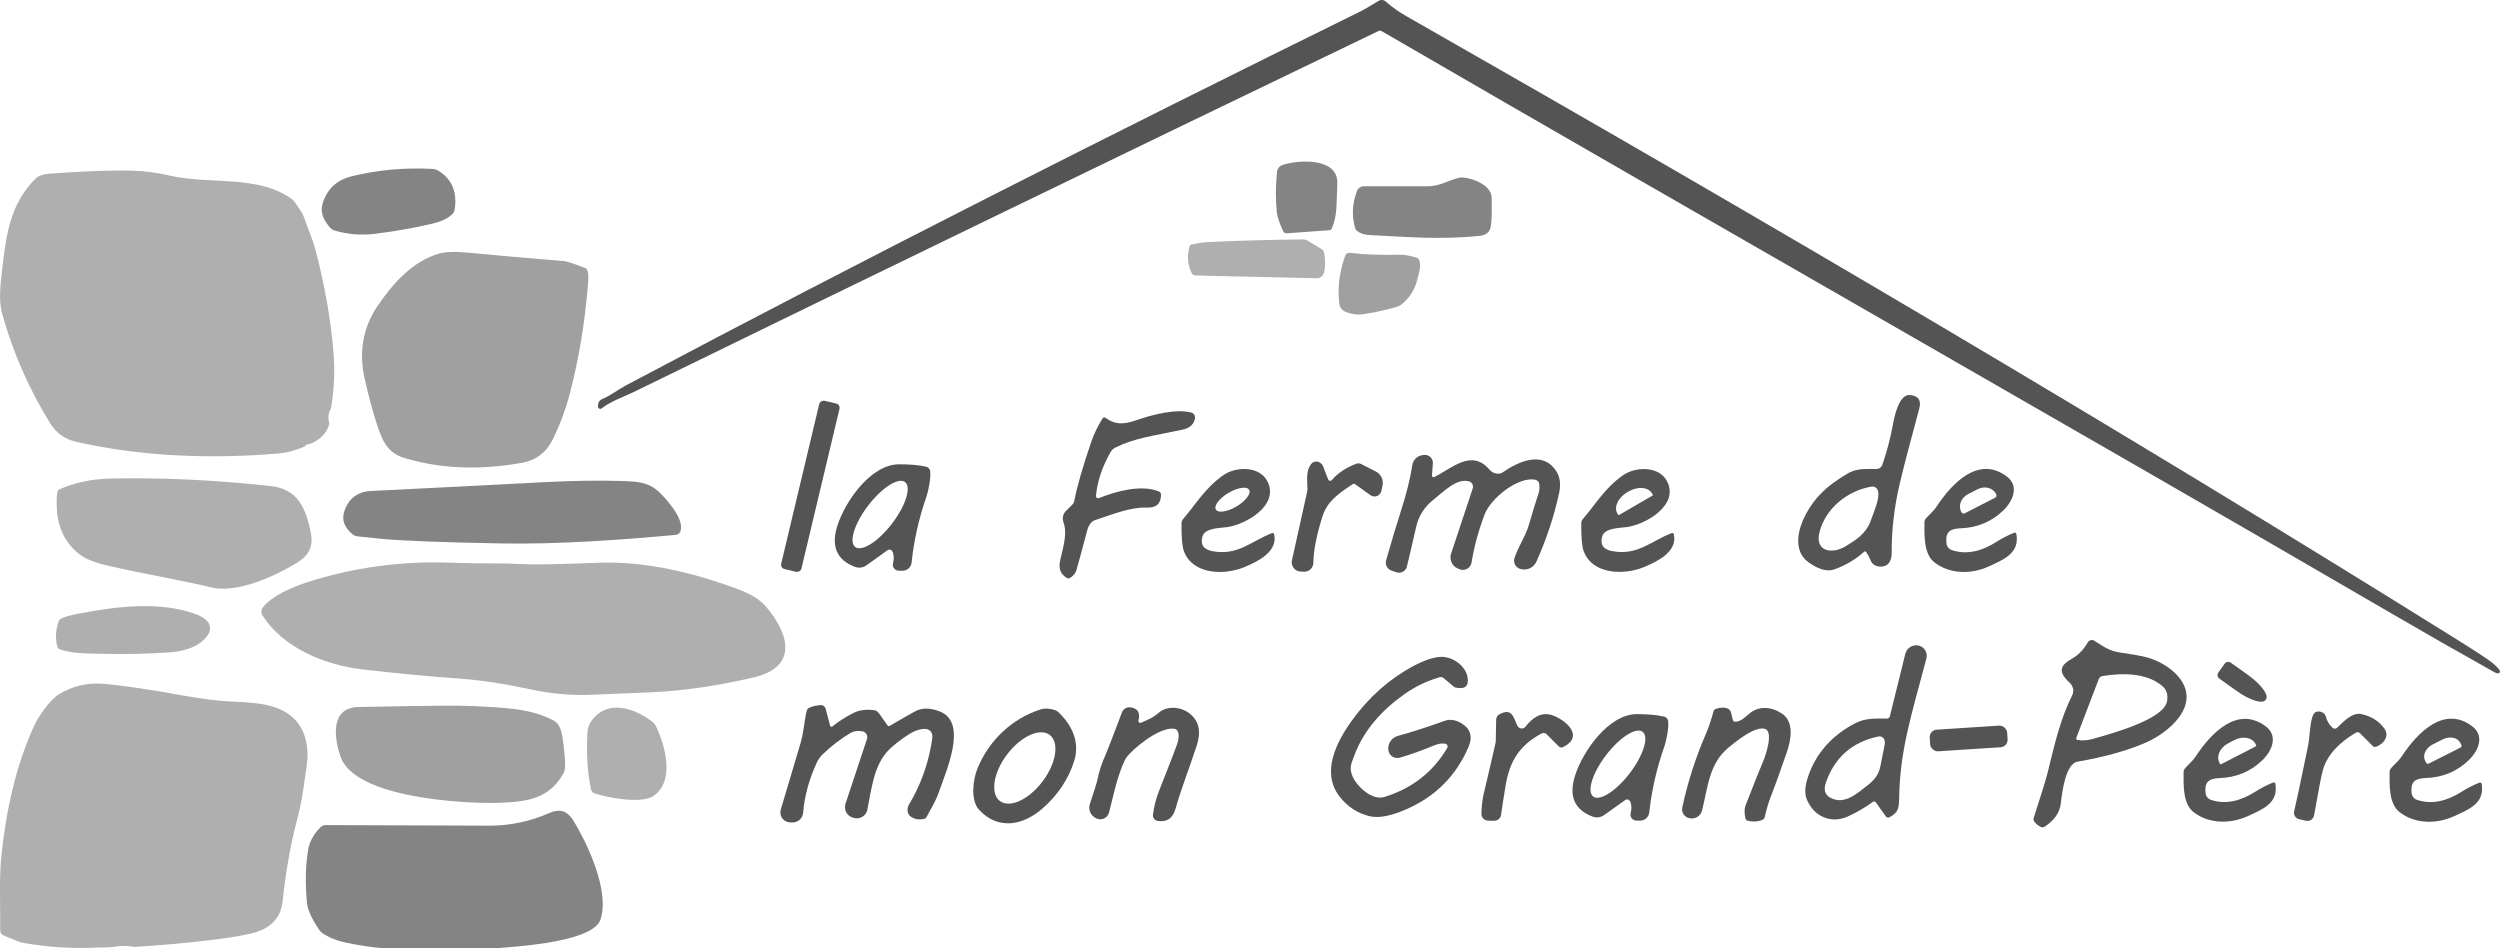
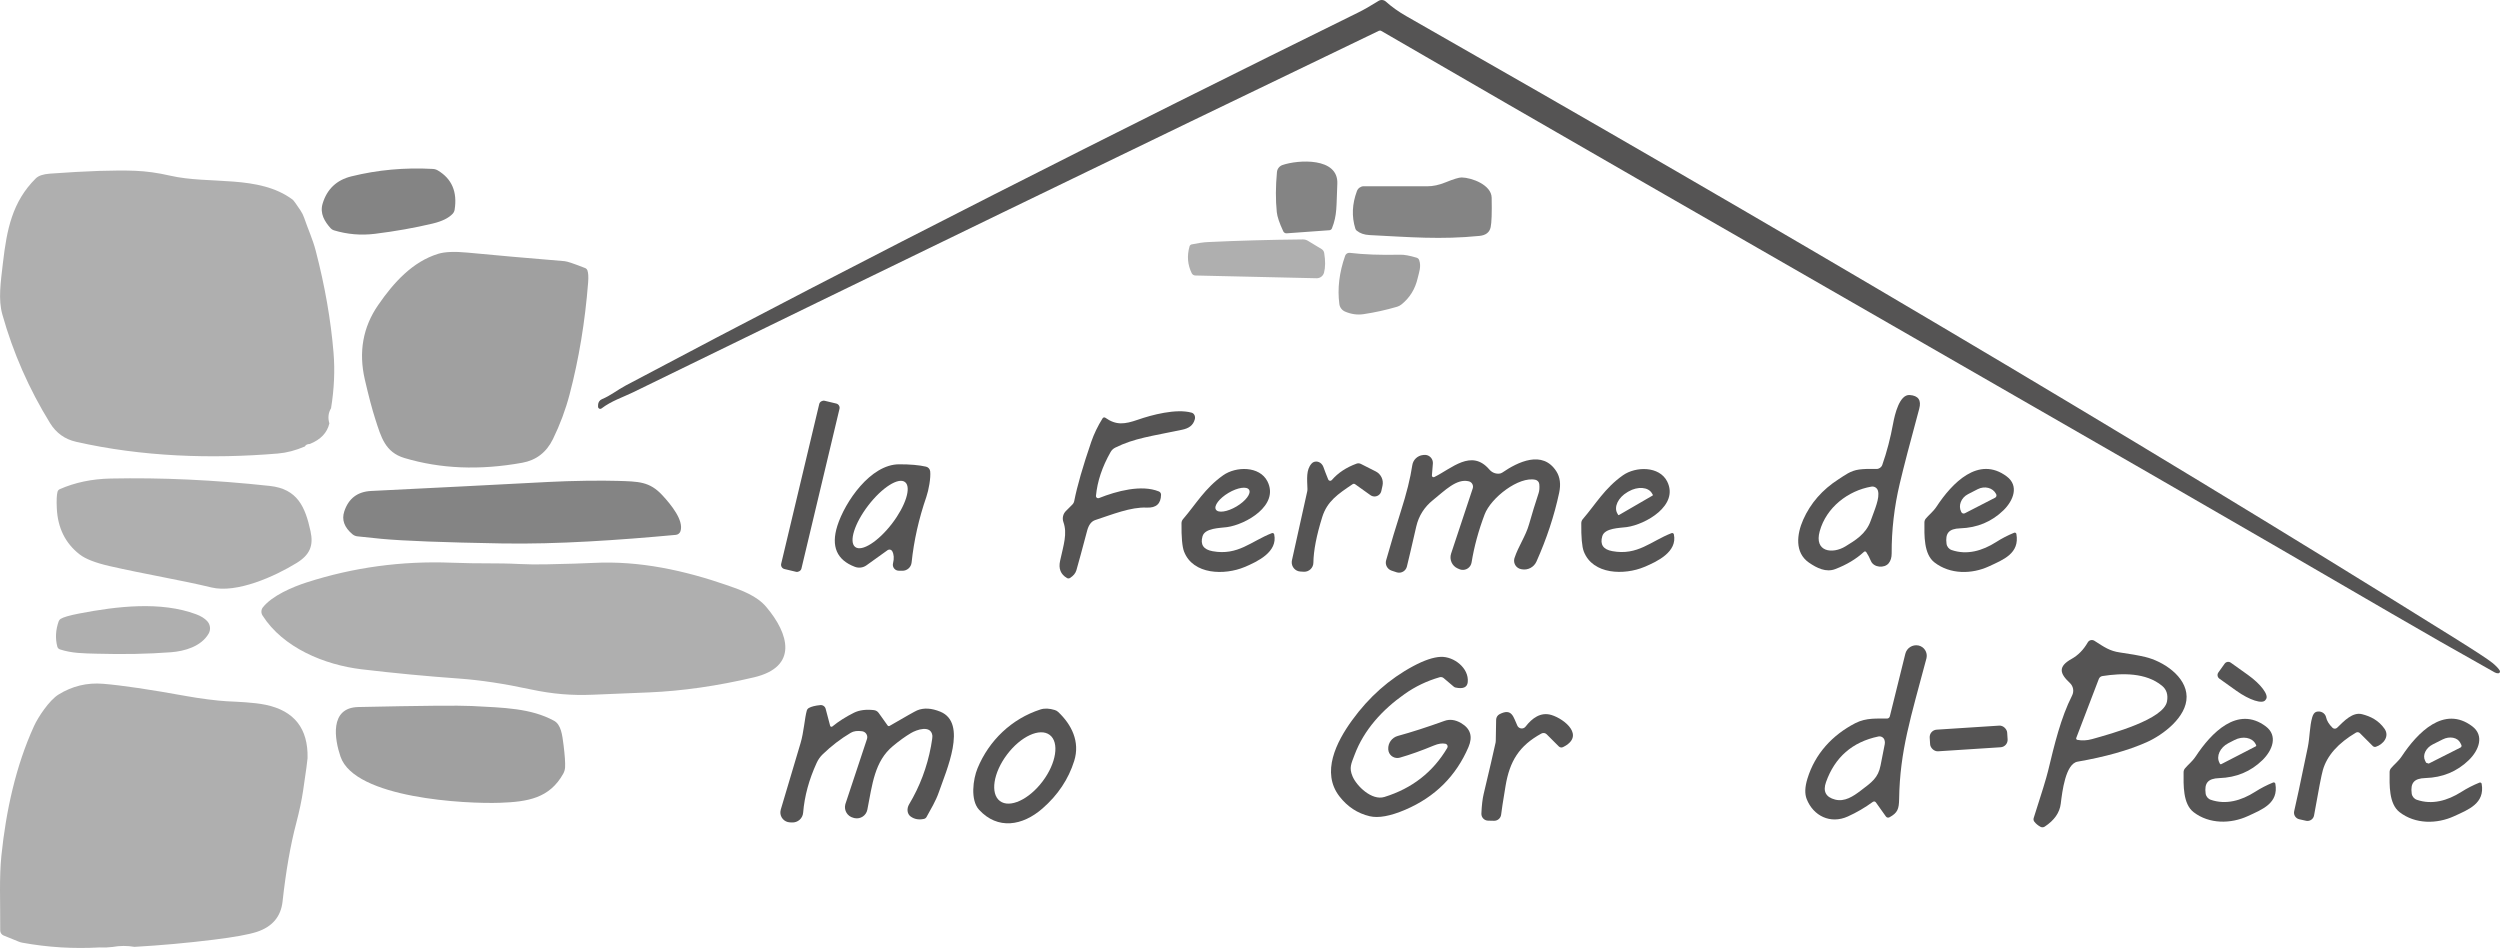
<svg xmlns="http://www.w3.org/2000/svg" id="Calque_1" version="1.1" viewBox="0 0 754.05 285.926">
  <defs>
    <style>
      .st0 {
        fill: #555454;
      }

      .st1 {
        fill: #a0a0a0;
      }

      .st2 {
        fill: #848484;
      }

      .st3 {
        fill: #afafaf;
      }
    </style>
  </defs>
  <path class="st0" d="M753.984,202.274c.144.268.044.601-.224.745-.073.039-.154.061-.236.065-.36.013-.713-.077-1.06-.27-11.32-6.347-21.727-12.287-31.22-17.82-93.84-54.67-203.23-116.84-304.63-175.67-.219-.126-.488-.137-.72-.03-76.093,36.62-151.1,72.977-225.02,109.07-3.01,1.46-6.5,2.58-9.44,4.83-.284.221-.693.165-.913-.125-.091-.119-.139-.265-.137-.415l.01-.55c.017-.757.485-1.433,1.19-1.72,2.6-1.07,4.61-2.76,7.17-4.12C261.914,77.424,337.974,39.084,409.644,3.784c1.687-.827,3.737-1.997,6.15-3.51.695-.426,1.584-.349,2.19.19,1.793,1.607,3.847,3.07,6.16,4.39,109.74,62.52,214.51,124.15,316.16,187.57,6.467,4.04,10.29,6.547,11.47,7.52,1.133.94,1.87,1.717,2.21,2.33Z" />
  <path class="st2" d="M387.054,69.764c-1.16-2.48-1.81-4.41-1.95-5.79-.373-3.68-.357-7.707.05-12.08.092-.973.745-1.802,1.67-2.12,4.72-1.62,16.9-2.38,16.54,5.65-.31,6.85-.01,9.38-1.62,13.45-.128.324-.435.546-.79.57l-12.87.93c-.432.031-.841-.211-1.03-.61Z" />
  <path class="st2" d="M136.544,64.464c-1.207,1.3-3.213,2.287-6.02,2.96-5.48,1.307-11.293,2.34-17.44,3.1-4.213.52-8.343.167-12.39-1.06-.38-.118-.719-.336-.98-.63-1.75-1.97-3.33-4.4-2.39-7.47,1.327-4.347,4.213-7.07,8.66-8.17,7.913-1.96,16.103-2.707,24.57-2.24.532.026,1.047.181,1.5.45,4.233,2.52,5.923,6.47,5.07,11.85-.072.45-.273.87-.58,1.21Z" />
  <path class="st3" d="M99.854,123.124c-.833,1.393-1.003,2.92-.51,4.58-.653,2.82-2.613,4.887-5.88,6.2-.793.033-1.29.283-1.49.75-2.8,1.207-5.527,1.92-8.18,2.14-20.02,1.68-41,.97-60.84-3.54-3.387-.767-6-2.637-7.84-5.61-6.36-10.307-11.163-21.243-14.41-32.81-1.27-4.56-.52-9.48.19-15.62,1.16-9.93,2.77-18.33,9.9-25.41.807-.8,2.22-1.277,4.24-1.43,11.187-.813,19.77-1.1,25.75-.86,3.347.133,6.843.62,10.49,1.46,11.95,2.76,26.73-.38,36.98,7.23.287.213,1.093,1.323,2.42,3.33.451.684.814,1.423,1.08,2.2,1.17,3.45,2.59,6.45,3.48,9.91,2.773,10.667,4.563,20.93,5.37,30.79.44,5.307.19,10.87-.75,16.69Z" />
  <path class="st2" d="M411.224,56.174c.14-.013,6.577-.01,19.31.01,1.693.007,3.507-.383,5.44-1.17,2.48-1.007,4.113-1.503,4.9-1.49,3.03.06,8.97,2.23,9.04,6.1.093,4.567-.007,7.533-.3,8.9-.333,1.56-1.453,2.437-3.36,2.63-11.76,1.16-20.78.38-33.18-.25-1.587-.08-2.873-.523-3.86-1.33-.196-.163-.342-.382-.42-.63-1.133-3.647-.973-7.413.48-11.3.304-.829,1.066-1.404,1.95-1.47Z" />
  <path class="st3" d="M399.404,76.294c.387,2.367.37,4.347-.05,5.94-.272,1.016-1.197,1.714-2.24,1.69l-36.59-.83c-.46-.012-.876-.277-1.08-.69-1.247-2.547-1.467-5.24-.66-8.08.086-.307.336-.541.65-.61,1.887-.4,3.51-.633,4.87-.7,9.133-.433,18.69-.7,28.67-.8.536-.007,1.063.139,1.52.42l4.13,2.5c.418.253.703.677.78,1.16Z" />
  <path class="st1" d="M177.174,81.544c.273.747.347,1.96.22,3.64-.927,11.86-2.79,23.117-5.59,33.77-1.207,4.6-2.88,9.093-5.02,13.48-1.96,4.007-5.057,6.39-9.29,7.15-12.787,2.307-24.627,1.827-35.52-1.44-5.81-1.75-7.02-6.29-8.76-11.68-.967-3-2.023-6.993-3.17-11.98-1.92-8.32-.577-15.817,4.03-22.49,4.68-6.8,10.38-13.08,18.13-15.45,1.98-.6,4.887-.72,8.72-.36,8.393.807,18.187,1.67,29.38,2.59.78.067,2.843.76,6.19,2.08.313.122.56.372.68.69Z" />
  <path class="st1" d="M428.054,78.454c.68,1.94-.05,3.71-.44,5.39-.76,3.333-2.407,6.003-4.94,8.01-.383.304-.821.531-1.29.67-3.34.98-6.703,1.723-10.09,2.23-1.867.28-3.73.023-5.59-.77-.942-.402-1.601-1.27-1.73-2.28-.613-4.653-.03-9.51,1.75-14.57.206-.58.783-.941,1.39-.87,4.24.507,9.3.693,15.18.56,1.227-.033,2.897.27,5.01.91.352.107.631.375.75.72Z" />
  <path class="st0" d="M562.904,166.534c-.14-.212-.426-.27-.637-.13-.022.015-.043.031-.063.05-2.327,2.147-5.217,3.88-8.67,5.2-2.76,1.05-5.51-.29-7.95-1.98-4.32-3.02-3.63-8.56-1.71-12.91,2.213-4.993,5.77-9.063,10.67-12.21,1.86-1.18,3.57-2.59,6.22-2.94,1.32-.173,3.05-.23,5.19-.17.798.024,1.518-.47,1.78-1.22,1.367-3.887,2.46-8.07,3.28-12.55.46-2.48,1.87-8.76,4.99-8.53,2.613.187,3.57,1.573,2.87,4.16-2.773,10.2-4.73,17.72-5.87,22.56-1.66,7.007-2.473,14.027-2.44,21.06.007,1.227-.293,2.213-.9,2.96-1.29,1.59-4.52,1.33-5.36-.68-.42-1.007-.887-1.897-1.4-2.67ZM566.444,148.074c-.218-.889-1.088-1.458-1.99-1.3-7.07,1.22-13.61,6.29-15.59,13.45-1.74,6.28,3.86,6.97,7.78,4.56,2.83-1.75,6.13-3.64,7.57-7.64,1.29-3.61,2.78-6.86,2.23-9.07Z" />
  <rect class="st0" x="218.324" y="143.534" width="52.18" height="6.28" rx="1.32" ry="1.32" transform="translate(45.091 350.442) rotate(-76.6)" />
  <path class="st0" d="M330.564,149.544c-.036.368.233.696.601.732.105.01.211-.004.309-.042,5.29-2.11,12.82-4.15,18.07-2,.398.164.655.556.65.99-.04,2.68-1.44,4.02-4.33,3.88-4.74-.23-10.44,2.09-15.52,3.76-1.167.38-1.983,1.46-2.45,3.24-1.513,5.713-2.59,9.677-3.23,11.89-.267.913-.91,1.693-1.93,2.34-.275.177-.627.185-.91.02-1.907-1.107-2.6-2.837-2.08-5.19,1.07-4.88,2.23-8.19,1-11.69-.415-1.174-.119-2.478.76-3.35l1.93-1.93c.299-.299.502-.683.58-1.1.873-4.447,2.583-10.39,5.13-17.83.82-2.38,1.96-4.743,3.42-7.09.167-.273.528-.356.806-.186.008.005.016.01.024.016,3.27,2.31,5.79,1.99,9.82.59,4.12-1.44,11.57-3.43,16.21-2.12.761.213,1.188,1.089.96,1.97-.5,1.91-1.87,2.76-3.81,3.17-9.27,1.96-14.39,2.52-20.23,5.42-.568.287-1.037.732-1.35,1.28-2.54,4.453-4.017,8.863-4.43,13.23Z" />
  <path class="st0" d="M432.614,143.884c5.25-2.57,11.18-8.55,16.56-2.32.807.933,1.797,1.367,2.97,1.3.36-.02.702-.134.99-.33,4.68-3.21,12.15-6.87,16.3-.36,1.113,1.74,1.39,3.91.83,6.51-1.48,6.907-3.76,13.807-6.84,20.7-.769,1.713-2.611,2.673-4.45,2.32l-.2-.04c-1.404-.271-2.322-1.634-2.049-3.044.02-.104.046-.206.079-.306,1.2-3.65,3.36-6.54,4.39-10.18.88-3.1,1.843-6.24,2.89-9.42.233-.713.3-1.603.2-2.67-.058-.648-.531-1.186-1.17-1.33-4.97-1.1-13.39,5.36-15.33,10.47-1.847,4.887-3.157,9.713-3.93,14.48-.239,1.449-1.604,2.432-3.049,2.195-.232-.038-.458-.107-.671-.205l-.45-.19c-1.726-.751-2.593-2.698-2-4.49l6.52-19.65c.292-.875-.18-1.821-1.054-2.113-.041-.014-.083-.026-.126-.037-3.69-.92-7.26,2.82-10.83,5.68-2.607,2.1-4.28,4.753-5.02,7.96-1.427,6.233-2.37,10.263-2.83,12.09-.326,1.296-1.636,2.084-2.927,1.76-.058-.015-.116-.031-.173-.05l-1.51-.5c-1.292-.43-2.019-1.799-1.65-3.11,1.513-5.347,2.977-10.223,4.39-14.63,1.773-5.533,2.94-10.213,3.5-14.04.24-1.65,1.577-2.924,3.24-3.09l.29-.03c1.328-.148,2.525.813,2.673,2.147.017.154.019.309.007.463l-.29,3.57c-.023.275.181.517.456.54.091.008.182-.01.264-.05Z" />
  <path class="st0" d="M400.614,144.614c.127.33.501.491.834.36.098-.039.186-.101.256-.18,1.853-2.153,4.34-3.803,7.46-4.95.427-.153.897-.124,1.3.08l4.51,2.28c1.566.8,2.396,2.558,2.02,4.28l-.36,1.63c-.257,1.131-1.382,1.84-2.513,1.583-.268-.061-.522-.174-.747-.333l-4.65-3.32c-.223-.156-.517-.16-.74-.01-4.49,3.02-7.68,5.17-9.17,9.92-1.727,5.52-2.617,10.113-2.67,13.78-.023,1.524-1.277,2.741-2.801,2.718-.093-.001-.186-.008-.279-.018l-.87-.05c-1.527-.101-2.681-1.425-2.579-2.957.009-.139.029-.277.059-.413l4.61-20.8c.053-.239.077-.484.07-.73-.1-3.1-.43-5.74,1.22-7.63.738-.855,2.061-.856,2.954-.002.274.262.486.586.616.942.42,1.18.91,2.453,1.47,3.82Z" />
  <path class="st0" d="M269.114,166.254c-.249-.462-.826-.634-1.287-.384-.036.019-.07.041-.103.064l-6.4,4.59c-1.003.716-2.301.885-3.46.45-5.487-2.067-7.257-6.187-5.31-12.36,2.3-7.27,10.04-18.57,18.64-18.57,3.307-.007,6.013.23,8.12.71.671.157,1.172.721,1.25,1.41.22,1.93-.45,5.65-1.16,7.71-2.267,6.547-3.75,13.147-4.45,19.8-.15,1.431-1.371,2.509-2.81,2.48l-1.09-.02c-.988-.019-1.774-.836-1.755-1.825.003-.137.021-.273.055-.405.36-1.46.28-2.677-.24-3.65ZM272.976,145.404c-1.976-1.516-6.941,1.638-11.09,7.044-4.149,5.407-5.91,11.019-3.934,12.536h0c1.976,1.516,6.941-1.638,11.09-7.045,4.149-5.407,5.91-11.019,3.934-12.535Z" />
  <path class="st0" d="M384.324,161.184c1.13,5.27-4.99,8.19-8.95,9.85-5.96,2.5-15.52,2.38-18.24-4.67-.56-1.453-.817-4.307-.77-8.56.007-.452.169-.884.46-1.22,3.89-4.51,6.56-9.31,12.12-13.24,3.85-2.71,10.96-2.84,13.34,1.84,3.67,7.25-6.54,13.03-12.21,13.81-2.13.29-6.65.25-7.37,2.76-.727,2.5.283,4,3.03,4.5,7.67,1.4,11.64-3.02,17.89-5.45.267-.105.57.031.676.303.01.025.018.051.024.077ZM376.757,147.737c-.671-1.13-3.46-.714-6.228.93-2.769,1.644-4.469,3.893-3.798,5.023.671,1.13,3.459.714,6.228-.93,2.769-1.644,4.469-3.893,3.798-5.023Z" />
  <path class="st0" d="M504.874,161.184c1.12,5.26-4.99,8.18-8.95,9.83-5.95,2.5-15.5,2.37-18.22-4.67-.553-1.453-.807-4.303-.76-8.55.006-.453.169-.885.46-1.22,3.89-4.5,6.56-9.3,12.11-13.22,3.85-2.7,10.95-2.83,13.33,1.85,3.66,7.24-6.54,13.01-12.21,13.78-2.12.29-6.64.25-7.36,2.76-.727,2.493.28,3.99,3.02,4.49,7.66,1.41,11.63-3.01,17.88-5.43.267-.105.569.026.674.293.011.028.02.057.026.087ZM488.294,155.354l10.18-5.9c.068-.047.09-.138.05-.21l-.26-.45c-1.112-1.921-4.277-2.168-7.067-.552,0,0-.002.001-.003.002l-.34.2c-2.786,1.615-4.147,4.479-3.04,6.4l.26.45c.043.077.141.104.218.061,0,0,.001,0,.002-.001Z" />
  <path class="st0" d="M607.504,160.684c.256-.104.547.019.652.274.013.031.022.063.028.096,1.03,5.88-3.93,7.75-8.3,9.78-5.14,2.37-11.66,2.47-16.4-1.19-3.28-2.52-3.06-8.23-3.04-12.08.003-.4.137-.787.38-1.1.88-1.09,2.24-2.09,3.27-3.65,4.67-7.1,12.67-15.48,21.18-9.11,3.74,2.8,2.06,7.23-.99,10.21-3.547,3.453-7.893,5.267-13.04,5.44-3.51.11-4.54,1.55-4.13,4.65.112.873.712,1.609,1.55,1.9,4.58,1.57,9.21.26,13.41-2.41,1.7-1.093,3.51-2.03,5.43-2.81ZM592.634,154.814l9.12-4.69c.384-.196.536-.665.34-1.049,0,0,0,0,0,0l-.05-.1c-.954-1.863-3.425-2.504-5.519-1.431,0,0,0,0-.001,0l-2.94,1.51c-2.091,1.078-3.009,3.459-2.05,5.32,0,0,0,0,0,0l.05.1c.196.384.666.536,1.049.34,0,0,0,0,0,0Z" />
  <path class="st3" d="M18.024,147.544c4.587-2.02,9.703-3.09,15.35-3.21,15.327-.32,31.327.423,48,2.23,8.36.91,10.69,6.31,12.29,13.67.95,4.34-.19,7.11-4.21,9.58-6.57,4.04-18.06,9.24-25.75,7.36-8.65-2.12-20.31-4.05-30.69-6.44-4.267-.98-7.277-2.16-9.03-3.54-4.293-3.36-6.577-7.983-6.85-13.87-.113-2.333-.043-3.993.21-4.98.095-.36.346-.654.68-.8Z" />
  <path class="st2" d="M205.254,160.204c-.2.619-.746,1.059-1.39,1.12-16.86,1.56-35.78,2.89-52.45,2.59-17.633-.307-29.75-.77-36.35-1.39-.467-.04-2.883-.29-7.25-.75-.561-.059-1.087-.282-1.51-.64-2.467-2.073-3.29-4.36-2.47-6.86,1.287-3.927,3.997-5.99,8.13-6.19,18.607-.913,36.38-1.817,53.32-2.71,7.09-.38,16.31-.48,21-.33,6.28.2,9.64.13,13.56,4.4,2.55,2.77,6.45,7.51,5.41,10.76Z" />
  <path class="st3" d="M79.294,183.184c2.78-3.53,9-6.17,13.24-7.53,14.093-4.533,28.64-6.51,43.64-5.93,9.14.35,13.52.04,20.43.39,2.587.127,5.317.16,8.19.1,6.473-.133,11.203-.277,14.19-.43,13.95-.71,27.44,2.26,40.62,6.83,4.27,1.48,8.7,3.13,11.5,6.43,6.86,8.08,9.75,18.09-3.71,21.26-11.04,2.6-21.577,4.113-31.61,4.54-2.6.107-8.263.34-16.99.7-6.23.26-12-.17-18.83-1.63-7.9-1.7-15.047-2.78-21.44-3.24-9.887-.707-19.71-1.64-29.47-2.8-11.16-1.33-23.69-6.49-29.88-16.24-.48-.763-.432-1.743.12-2.45Z" />
  <path class="st3" d="M18.084,195.874c-.399-.13-.701-.451-.8-.85-.647-2.48-.507-5.023.42-7.63.104-.292.304-.544.57-.72.8-.513,2.66-1.053,5.58-1.62,11.46-2.22,24.68-3.75,35.3.22,1.46.54,2.58,1.237,3.36,2.09.95,1.046,1.108,2.588.39,3.8-2.25,3.8-7.14,5.25-11.38,5.57-6.853.52-14.367.663-22.54.43-3.86-.11-7.23-.1-10.9-1.29Z" />
  <path class="st0" d="M615.474,249.394c-.773-.413-1.4-.933-1.88-1.56-.244-.319-.315-.734-.19-1.11,2.373-7.34,3.81-12.04,4.31-14.1,1.96-8.13,3.86-16.11,7.27-22.84.646-1.271.373-2.817-.67-3.79-3.07-2.85-3.65-4.94.53-7.26,1.973-1.1,3.597-2.76,4.87-4.98.392-.679,1.26-.912,1.94-.521.017.01.034.02.05.031,2.99,1.91,4.61,3.1,7.77,3.54,2.967.413,5.49.863,7.57,1.35,5.34,1.26,12.42,5.82,12.48,11.98.07,6.15-7.12,11.55-12.07,13.74-5.52,2.453-12.46,4.407-20.82,5.86-3.63.63-4.62,9.01-5.07,12.69-.327,2.7-1.943,5.003-4.85,6.91-.371.241-.844.264-1.24.06ZM626.564,223.154c1.42.28,2.907.203,4.46-.23,6.08-1.7,21.62-5.97,22.59-11.36.367-2.02-.133-3.593-1.5-4.72-4.86-4.01-12.03-3.86-17.99-2.93-.488.074-.9.41-1.08.88l-6.8,17.78c-.087.221.022.471.243.558.025.01.051.017.077.022Z" />
  <path class="st0" d="M564.884,241.864c-2.373,1.733-4.893,3.203-7.56,4.41-5.24,2.36-10.39-.18-12.39-5.26-.627-1.587-.553-3.637.22-6.15,2.29-7.49,7.48-13.14,14.44-16.74,3.36-1.73,6.75-1.34,9.57-1.39.405-.007.754-.286.85-.68l4.67-18.86c.435-1.766,2.19-2.87,3.97-2.5h.02c1.713.388,2.787,2.091,2.399,3.804-.009.039-.018.077-.029.116-4.71,17.76-8,27.78-8.23,42.39-.05,3.02-.46,4.17-2.92,5.51-.372.2-.832.093-1.07-.25l-3.03-4.26c-.204-.289-.607-.355-.9-.147-.003.002-.007.005-.01.007ZM568.394,223.184c-.249-.762-1.051-1.211-1.86-1.04-7.827,1.653-13.08,6.23-15.76,13.73-1,2.807-.087,4.573,2.74,5.3,2.88.74,5.46-.99,7.71-2.7,3.35-2.54,5.26-3.83,5.99-7.6.627-3.187,1.05-5.337,1.27-6.45.08-.393.05-.807-.09-1.24Z" />
  <path class="st0" d="M435.974,224.334c-.973-.213-2.14-.037-3.5.53-3.707,1.54-7.127,2.76-10.26,3.66-1.455.416-2.972-.426-3.388-1.88-.057-.199-.091-.403-.102-.61v-.06c-.101-1.854,1.113-3.526,2.91-4.01,4.087-1.113,8.77-2.623,14.05-4.53,1.58-.573,3.237-.36,4.97.64,2.873,1.66,3.63,4.077,2.27,7.25-3.76,8.773-10.107,15.073-19.04,18.9-4.513,1.933-8.097,2.59-10.75,1.97-3.673-.867-6.72-2.867-9.14-6-5.56-7.21-.94-16.38,3.83-22.95,5.093-7.027,11.237-12.467,18.43-16.32,3.313-1.773,6.08-2.707,8.3-2.8,3.95-.16,8.57,3.38,8.15,7.62-.16,1.587-1.397,2.13-3.71,1.63-.191-.046-.365-.135-.51-.26l-3.03-2.57c-.336-.293-.799-.395-1.23-.27-3.813,1.1-7.33,2.783-10.55,5.05-6.68,4.71-12.26,10.75-15.12,18.39-.98,2.62-1.7,3.84-.61,6.43,1.24,2.96,5.84,7.42,9.63,6.24,8.34-2.58,14.657-7.51,18.95-14.79.237-.405.102-.926-.303-1.163-.077-.045-.16-.078-.247-.097Z" />
  <path class="st0" d="M670.994,200.184c.426-.595,1.253-.733,1.85-.31l5.15,3.67c3.92,2.796,6.381,6.072,5.5,7.32l-.22.31c-.88,1.252-4.777-.001-8.704-2.798-.005-.004-.011-.008-.016-.012l-5.14-3.67c-.599-.425-.739-1.256-.314-1.855.001-.002.003-.004.004-.005l1.89-2.65Z" />
  <path class="st3" d="M40.564,285.594c-2.187-.38-4.397-.37-6.63.03l-1.86.15-2.08-.01c-7.833.447-15.593-.03-23.28-1.43-.359-.066-.711-.17-1.05-.31l-4.58-1.86c-.618-.255-1.021-.855-1.02-1.52.04-8.79-.33-15.93.36-22.62,1.39-13.37,4.3-26.93,9.86-39.08,1.21-2.64,4.56-7.72,7.36-9.45,4.127-2.56,8.607-3.643,13.44-3.25,5.647.46,14.043,1.7,25.19,3.72,4.02.73,9.18,1.39,12.12,1.55,2.89.15,8.1.31,11.73,1.07,8.64,1.8,12.853,7.17,12.64,16.11-.013.567-.463,3.843-1.35,9.83-.433,2.907-1.12,6.15-2.06,9.73-1.747,6.613-3.123,14.5-4.13,23.66-.507,4.58-3.103,7.637-7.79,9.17-2.433.793-6.733,1.573-12.9,2.34-8,.993-15.99,1.717-23.97,2.17Z" />
  <path class="st0" d="M268.304,218.954c4.92-2.86,7.687-4.42,8.3-4.68,2.007-.84,4.35-.71,7.03.39,8.29,3.41,1.75,17.84-.44,24.22-.95,2.76-2.47,5.2-3.73,7.53-.159.292-.439.504-.77.58-1.547.347-2.893.103-4.04-.73-1.041-.761-1.232-2.357-.44-3.68,3.227-5.393,5.423-11.227,6.59-17.5.333-1.787.47-2.88.41-3.28-.48-3.19-4.71-1.74-6.48-.68-1.653.98-3.45,2.273-5.39,3.88-5.59,4.63-6.23,11.57-7.74,19.23-.348,1.75-2.049,2.885-3.799,2.537-.068-.013-.135-.029-.201-.047l-.22-.06c-1.776-.431-2.868-2.217-2.438-3.988.022-.092.048-.182.078-.272l6.47-19.49c.314-.943-.196-1.962-1.139-2.276-.101-.034-.205-.058-.311-.074-1.427-.207-2.57-.053-3.43.46-3.02,1.787-5.843,3.95-8.47,6.49-.753.727-1.364,1.588-1.8,2.54-2.327,5.053-3.693,10.08-4.1,15.08-.138,1.725-1.626,3.027-3.36,2.94l-.66-.03c-1.655-.081-2.931-1.488-2.85-3.142.012-.24.052-.477.12-.708,1.573-5.347,3.563-12.03,5.97-20.05.98-3.26,1.26-7.67,1.88-9.81.096-.334.319-.617.62-.79.773-.433,1.93-.723,3.47-.87.739-.069,1.417.406,1.6,1.12l1.35,5.11c.059.224.289.358.513.299.057-.015.111-.042.157-.079,1.893-1.547,4.067-2.93,6.52-4.15,1.607-.793,3.607-1.057,6-.79.585.063,1.113.373,1.45.85l2.71,3.8c.13.182.378.234.57.12Z" />
  <path class="st1" d="M102.704,228.214c-1.77-5.16-3.42-14.77,5.37-14.96,18.867-.407,30.273-.51,34.22-.31,9.72.51,17.81.65,24.81,4.45,2.12,1.15,2.49,4.25,2.88,7.35.38,3.053.533,5.283.46,6.69-.04.678-.231,1.338-.56,1.93-4.14,7.43-10.73,8.48-19.06,8.77-10.31.37-43.81-1.31-48.12-13.92Z" />
-   <path class="st3" d="M179.284,239.274c-.51-.175-.893-.603-1.01-1.13-1.087-4.987-1.45-10.73-1.09-17.23.067-1.28.45-2.413,1.15-3.4,4.72-6.64,12.75-4.14,18.35.12.519.401.937.918,1.22,1.51,2.87,6.09,5.6,16.41-.7,20.87-3.65,2.58-14.01.59-17.92-.74Z" />
-   <path class="st0" d="M344.134,217.994c1.91-.86,3.47-1.36,5.41-3.05,2.54-2.2,6.78-1.78,9.39.36,2.713,2.233,3.39,5.42,2.03,9.56-2.46,7.45-4.77,13.23-6.4,19.06-.82,2.913-2.63,4.137-5.43,3.67-.884-.149-1.494-.966-1.38-1.85.27-2.12.87-4.79,1.82-7.16,3.413-8.593,5.297-13.497,5.65-14.71.3-1.04.353-2.01.16-2.91-.142-.65-.693-1.132-1.36-1.19-4.74-.42-12.55,6.37-14.15,8.52-.8,1.067-1.8,3.553-3,7.46-.22.707-1.01,3.813-2.37,9.32-.359,1.442-1.818,2.32-3.26,1.961-.151-.038-.298-.088-.44-.151l-.18-.08c-1.648-.733-2.471-2.594-1.9-4.3,1.34-4,2.097-6.423,2.27-7.27.54-2.66,1.31-5.057,2.31-7.19.433-.92,2.137-5.32,5.11-13.2.383-1.011,1.407-1.63,2.48-1.5,2.273.267,3.1,1.6,2.48,4-.075.3.104.605.398.682.121.032.248.02.362-.032Z" />
-   <path class="st0" d="M523.474,217.694c1.6-.19,2.39-.92,4.02-2.34,2.97-2.6,6.79-2.22,10-.11,3.76,2.48,2.7,8.02,1.48,11.54-2.327,6.733-3.943,11.223-4.85,13.47-.68,1.68-1.3,3.763-1.86,6.25-.075.338-.314.618-.64.75-1.447.6-2.96.687-4.54.26-.315-.087-.557-.341-.63-.66-.36-1.613-.343-2.927.05-3.94,2.693-6.92,4.5-11.453,5.42-13.6.69-1.61,3.07-8.76.37-9.5-3.05-.82-8.68,3.82-10.85,5.59-5.97,4.85-6.26,11.9-8.08,19.08-.409,1.586-1.955,2.597-3.56,2.33l-.17-.02c-1.487-.248-2.492-1.654-2.245-3.141.007-.043.015-.086.025-.129,1.667-7.707,4.053-15.133,7.16-22.28.89-2.04,1.85-5.09,2.24-6.65.081-.356.337-.646.68-.77,1.25-.48,4.01-.88,4.6,1.02.147.473.333,1.23.56,2.27.084.375.438.625.82.58Z" />
  <path class="st0" d="M319.184,214.754c4,3.77,6.64,8.94,4.82,14.75-1.727,5.507-4.917,10.29-9.57,14.35-6.02,5.26-13.52,6.5-19.14.37-2.66-2.9-1.81-9.2-.45-12.49,3.47-8.4,10.27-14.93,18.99-17.75,1.227-.393,2.663-.337,4.31.17.388.118.744.324,1.04.6ZM316.614,221.667c-2.964-2.234-8.729.418-12.878,5.923h0c-4.148,5.505-5.108,11.778-2.144,14.011h0c2.964,2.234,8.729-.418,12.877-5.923t0,0c4.148-5.505,5.108-11.778,2.144-14.011h0Z" />
  <path class="st0" d="M710.604,220.974c-5.387,3.18-8.71,6.93-9.97,11.25-.413,1.42-1.303,5.997-2.67,13.73-.195,1.093-1.239,1.821-2.332,1.626-.026-.005-.052-.01-.078-.016l-2.05-.46c-1.09-.239-1.779-1.316-1.54-2.406.003-.015.007-.029.01-.044.433-1.733,1.797-8.137,4.09-19.21.65-3.17.54-6.3,1.35-9.1.273-.933.683-1.48,1.23-1.64,1.243-.374,2.543.282,2.905,1.465.018.058.033.116.045.175.227,1.053.867,2.103,1.92,3.15.387.391,1.017.395,1.41.01,2.15-2.11,4.7-4.8,7.51-4.09,2.65.67,4.99,1.88,6.75,4.35,1.71,2.4-.45,4.81-2.57,5.48-.327.104-.684.019-.93-.22l-3.89-3.89c-.317-.317-.806-.383-1.19-.16Z" />
  <path class="st0" d="M471.434,225.344c-.422.21-.933.125-1.27-.21l-3.66-3.66c-.422-.42-1.066-.514-1.58-.23-6.7,3.67-9.58,8.3-10.83,15.87-.78,4.7-1.22,7.553-1.32,8.56-.114,1.09-1.044,1.912-2.14,1.89l-1.81-.04c-1.137-.027-2.038-.97-2.011-2.108,0-.011,0-.021.001-.032.1-2.453.333-4.44.7-5.96,1.727-7.24,2.923-12.397,3.59-15.47.033-.173.05-.344.05-.51l.11-6.36c.012-.708.411-1.353,1.04-1.68,3.82-1.97,4.18,1.03,5.37,3.49.359.728,1.237,1.031,1.962.676.204-.1.381-.246.518-.426,1.93-2.51,4.55-4.49,7.82-3.48,4.03,1.25,10.2,6.35,3.46,9.68Z" />
-   <path class="st0" d="M491.614,241.614c-.249-.462-.826-.634-1.287-.384-.036.019-.07.041-.103.064l-6.42,4.57c-1.007.712-2.304.877-3.46.44-5.487-2.087-7.243-6.217-5.27-12.39,2.32-7.27,10.11-18.55,18.71-18.52,3.307.007,6.013.253,8.12.74.671.157,1.172.721,1.25,1.41.21,1.94-.47,5.66-1.19,7.72-2.287,6.54-3.793,13.137-4.52,19.79-.16,1.432-1.384,2.504-2.82,2.47l-1.09-.02c-.988-.023-1.769-.848-1.745-1.842.003-.134.022-.268.055-.398.367-1.46.29-2.677-.23-3.65ZM495.452,220.738c-1.97-1.506-6.906,1.641-11.025,7.028-4.119,5.388-5.862,10.976-3.892,12.483,1.97,1.506,6.906-1.64,11.026-7.028h0c4.119-5.388,5.862-10.976,3.892-12.483Z" />
-   <path class="st0" d="M748.524,236.434c1.01,5.89-3.96,7.75-8.34,9.76-5.16,2.36-11.68,2.44-16.42-1.23-3.28-2.54-3.04-8.25-3.01-12.11.007-.402.144-.789.39-1.1.88-1.09,2.24-2.09,3.28-3.65,4.7-7.09,12.73-15.46,21.24-9.05,3.73,2.81,2.04,7.24-1.03,10.22-3.56,3.447-7.917,5.247-13.07,5.4-3.51.1-4.55,1.54-4.15,4.65.111.876.711,1.615,1.55,1.91,4.58,1.58,9.22.28,13.43-2.38,1.707-1.087,3.523-2.02,5.45-2.8.256-.103.547.021.651.277.013.033.023.068.029.103ZM732.554,230.314l9.58-4.84c.287-.143.404-.491.261-.778,0,0,0-.002-.001-.002l-.32-.64c-.828-1.636-3.209-2.097-5.319-1.031,0,0,0,0-.001,0l-2.98,1.5c-2.11,1.064-3.153,3.252-2.33,4.89l.33.65c.147.284.496.396.78.25Z" />
+   <path class="st0" d="M748.524,236.434c1.01,5.89-3.96,7.75-8.34,9.76-5.16,2.36-11.68,2.44-16.42-1.23-3.28-2.54-3.04-8.25-3.01-12.11.007-.402.144-.789.39-1.1.88-1.09,2.24-2.09,3.28-3.65,4.7-7.09,12.73-15.46,21.24-9.05,3.73,2.81,2.04,7.24-1.03,10.22-3.56,3.447-7.917,5.247-13.07,5.4-3.51.1-4.55,1.54-4.15,4.65.111.876.711,1.615,1.55,1.91,4.58,1.58,9.22.28,13.43-2.38,1.707-1.087,3.523-2.02,5.45-2.8.256-.103.547.021.651.277.013.033.023.068.029.103ZM732.554,230.314l9.58-4.84c.287-.143.404-.491.261-.778,0,0,0-.002-.001-.002l-.32-.64c-.828-1.636-3.209-2.097-5.319-1.031,0,0,0,0-.001,0l-2.98,1.5c-2.11,1.064-3.153,3.252-2.33,4.89l.33.65Z" />
  <path class="st0" d="M685.614,236.024c.256-.104.547.019.652.274.013.031.022.063.028.096,1.03,5.87-3.92,7.74-8.28,9.75-5.14,2.37-11.63,2.47-16.37-1.17-3.28-2.52-3.05-8.22-3.03-12.06.003-.401.137-.788.38-1.1.87-1.09,2.23-2.09,3.26-3.65,4.66-7.08,12.64-15.44,21.14-9.08,3.73,2.79,2.06,7.21-1,10.19-3.533,3.447-7.87,5.253-13.01,5.42-3.49.11-4.53,1.55-4.12,4.65.116.869.715,1.6,1.55,1.89,4.57,1.57,9.19.26,13.38-2.41,1.7-1.087,3.507-2.02,5.42-2.8ZM669.954,230.494l10.43-5.38c.132-.067.185-.227.12-.36l-.19-.37c-1.005-1.942-3.843-2.47-6.34-1.18l-1.87.96c-2.494,1.291-3.702,3.909-2.7,5.85l.18.37c.07.132.233.182.365.113.002,0,.003-.002.005-.003Z" />
  <rect class="st0" x="582.074" y="219.464" width="23.42" height="6.54" rx="2.25" ry="2.25" transform="translate(-13.136 38.782) rotate(-3.7)" />
-   <path class="st2" d="M98.164,248.864c22.78.107,39.313.163,49.6.17,6.107,0,12.05-1.257,17.83-3.77,5.33-2.32,6.9,1.33,9.23,5.54,3.81,6.9,8.88,19.3,6.25,26.65-2.2,6.1-21.23,7.66-26.55,8.16-12.86,1.213-25.777,1.347-38.75.4-3.46-.253-7.267-.817-11.42-1.69-2.747-.58-5.137-1.547-7.17-2.9-.271-.178-.505-.406-.69-.67-2.4-3.46-3.7-6.257-3.9-8.39-.56-6.013-.447-11.35.34-16.01.427-2.553,1.7-4.86,3.82-6.92.378-.366.884-.57,1.41-.57Z" />
</svg>